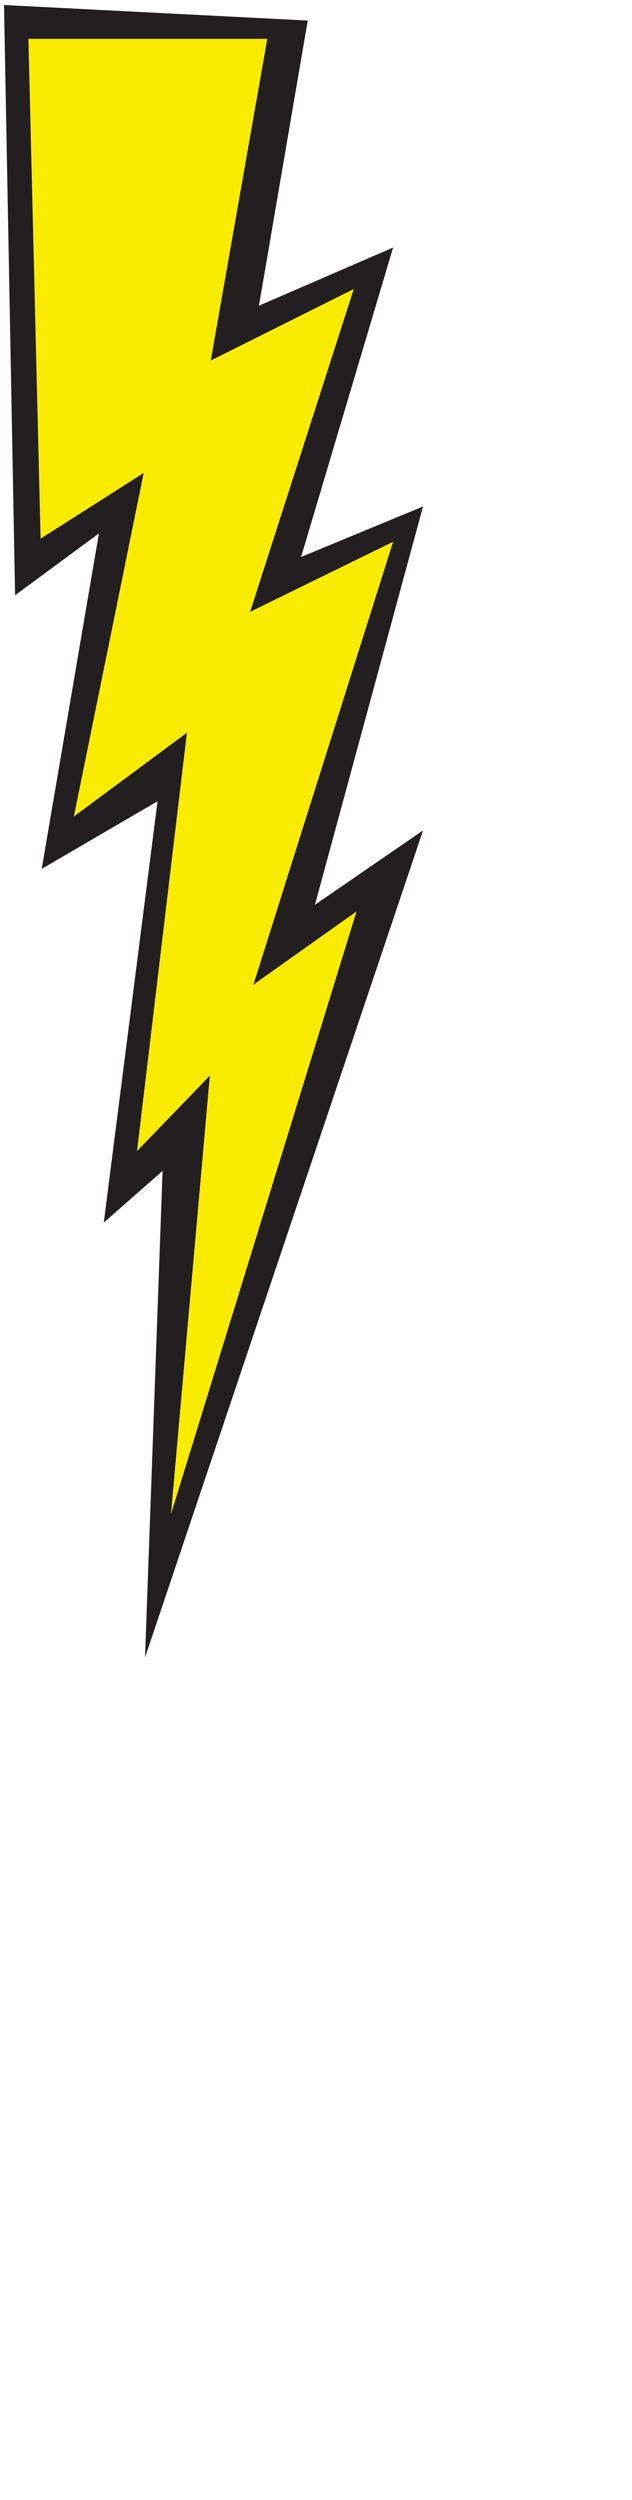
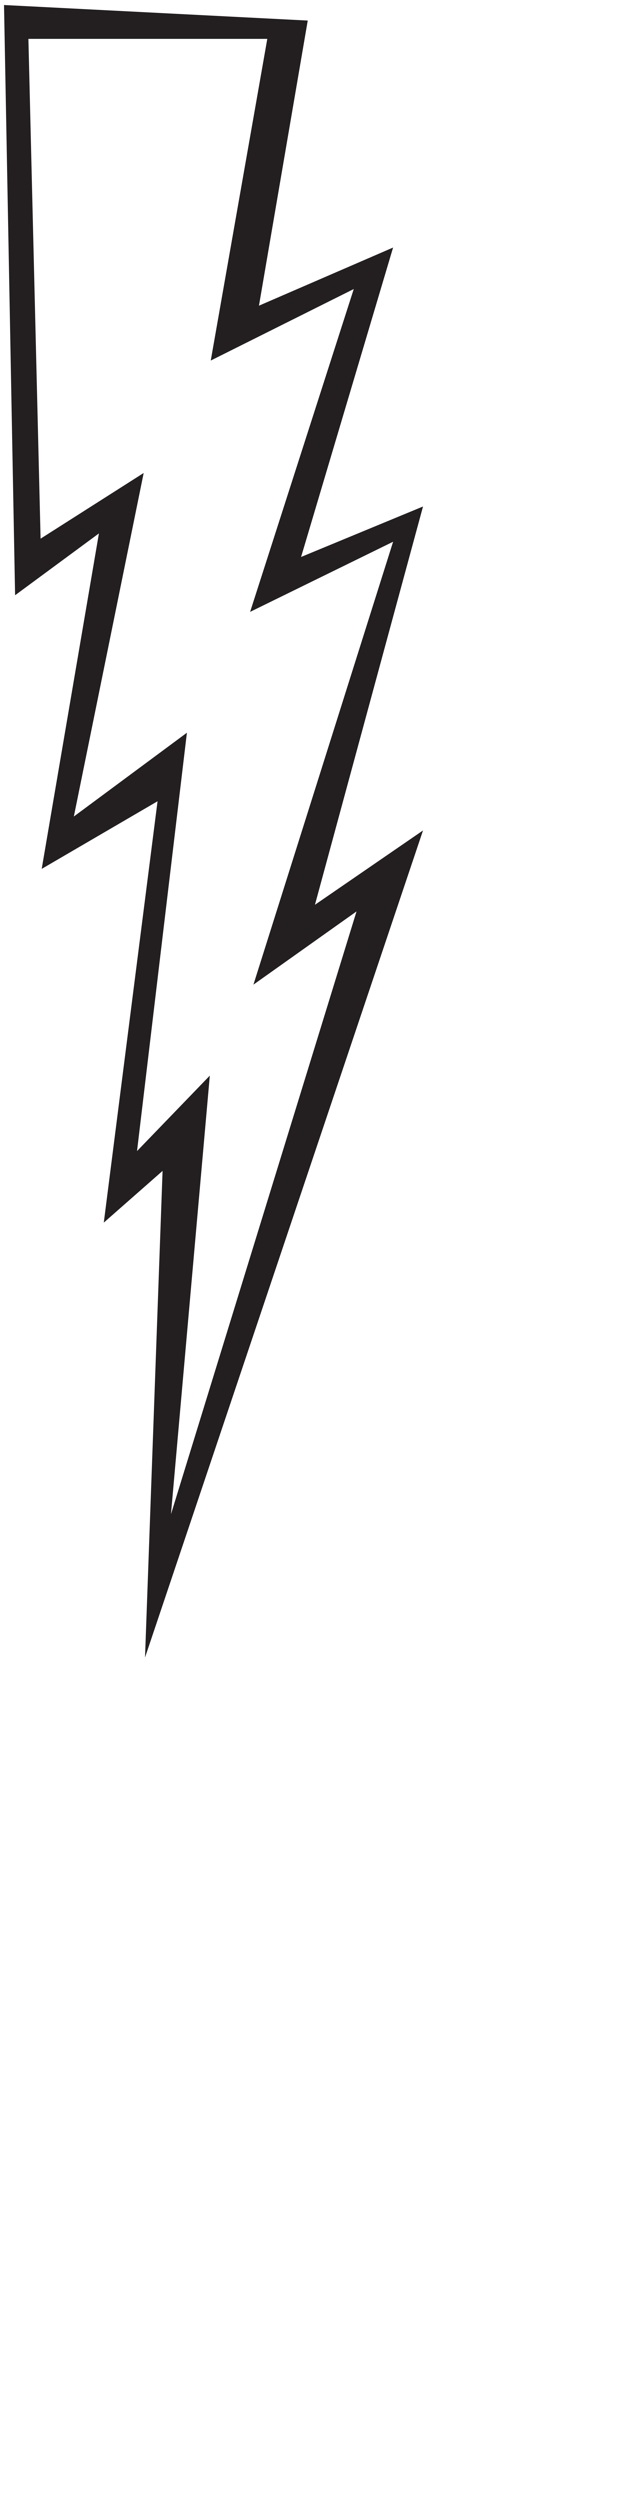
<svg xmlns="http://www.w3.org/2000/svg" version="1.1" width="63" height="249">
  <g id="ID0.5977698415517807" transform="matrix(0.663, 0, 0, 0.663, 0.4, 0.5)">
-     <path id="Fill" fill="#FAEC00" d="M 60.156 78.704 L 38.672 89.234 L 54.263 40.710 L 32.413 51.627 L 40.775 4.086 L 2.643 4.087 L 4.544 81.961 L 19.551 72.408 L 9.001 124.262 L 26.232 111.504 L 18.654 175.001 L 29.695 163.562 L 23.270 236.066 L 54.822 133.646 L 39.350 144.628 L 60.156 78.704 " />
    <path id="Outline" fill="#231F20" d="M 63 75.334 L 44.666 82.917 L 58.500 36.432 L 38.333 45.167 L 45.667 2.334 L 0 0 L 1.666 88.667 L 14.268 79.380 L 5.666 129.776 L 23.084 119.617 L 15 182.917 L 23.839 175.148 L 21.199 248.254 L 63 124.001 L 46.750 135.167 L 63 75.334 L 63 75.334 Z M 53 136.167 L 25.102 226.724 L 30.944 160.830 L 20 172.167 L 27.500 109.320 L 10.500 121.907 L 21 70.300 L 5.500 80.167 L 3.667 5.087 L 39.584 5.086 L 31.084 53.409 L 52.584 42.667 L 37 91.167 L 58.500 80.630 L 37.500 147.167 L 53 136.167 L 53 136.167 Z " />
  </g>
</svg>